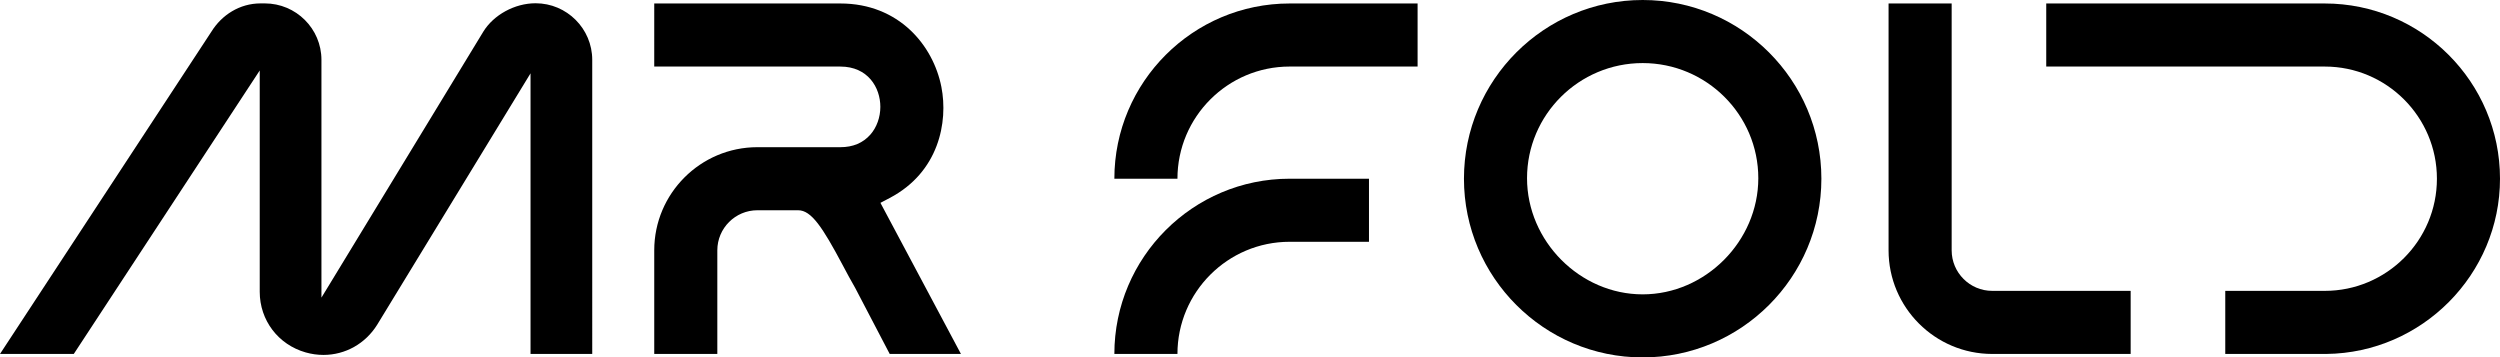
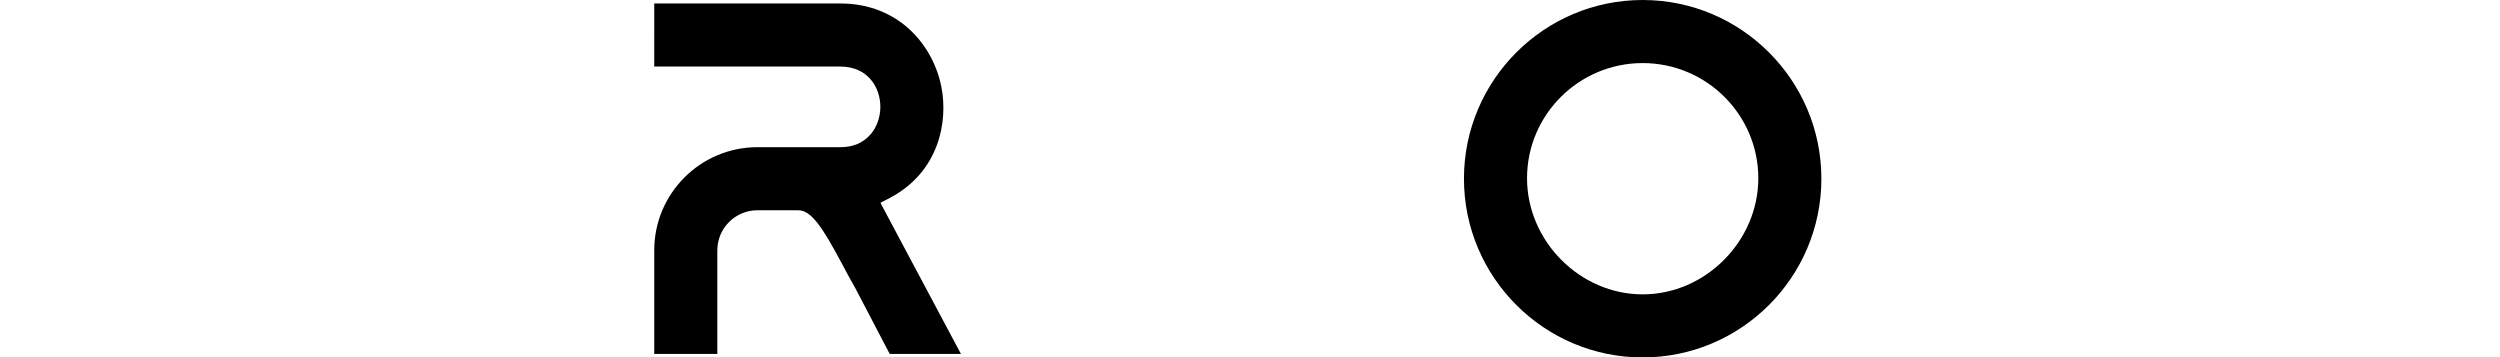
<svg xmlns="http://www.w3.org/2000/svg" viewBox="0 0 439.387 62.819" id="Layer_2">
  <g id="Components">
    <g id="_5b73003e-924a-4824-930d-4cb1c9f0fcd5_4">
      <path d="M156.37,62.208l-6.064-11.601c-.741-1.267-1.488-2.674-2.211-4.033-3.542-6.665-5.503-9.621-7.816-9.621h-7.165c-3.882,0-7.041,3.159-7.041,7.042v18.214h-11.087v-18.214c0-9.995,8.132-18.127,18.127-18.127h14.594c2.2,0,3.971-.744,5.264-2.21,1.115-1.267,1.755-3.044,1.755-4.875,0-3.412-2.196-7.084-7.019-7.084h-32.721V.612h32.721c10.269,0,16.311,7.364,17.745,14.662,1.213,6.17-.44,14.986-9.086,19.524l-1.628.854,14.15,26.555h-12.519Z" />
      <path d="M288.707,62.819c-17.32,0-31.41-14.089-31.41-31.409S271.388,0,288.707,0s31.41,14.091,31.41,31.41-14.09,31.409-31.41,31.409ZM288.707,11.086c-11.206,0-20.323,9.078-20.323,20.236,0,11.064,9.306,20.412,20.323,20.412s20.324-9.347,20.324-20.412c0-11.158-9.117-20.236-20.324-20.236Z" />
-       <path d="M350.14,62.208c-10.044,0-18.215-8.17-18.215-18.214V.612h11.088v43.382c0,3.93,3.197,7.127,7.127,7.127h24.333v11.087h-24.333Z" />
-       <path d="M391.101,62.208v-11.087h17.487c10.869,0,19.712-8.843,19.712-19.712s-8.843-19.712-19.712-19.712h-48.952V.612h48.952c16.983,0,30.799,13.816,30.799,30.797,0,16.8-13.693,30.615-30.524,30.799h-17.761Z" />
-       <path d="M104.089,10.521c0-5.487-4.47-9.948-9.957-9.948-3.691,0-7.368,2.052-9.173,4.966l-26.887,44.181-1.577,2.586V10.523c0-5.487-4.47-9.926-9.957-9.926h-.741c-3.691,0-6.835,2.052-8.641,4.966L0,62.208h12.968L45.649,12.385v38.904c0,4.993,3.241,9.273,8.066,10.648,1.03.293,2.083.442,3.131.442,3.848,0,7.379-1.985,9.446-5.309l25.374-41.596,1.577-2.586v49.32h10.845V10.521Z" />
-       <path d="M226.654,11.698h22.495V.612h-22.495c-16.982,0-30.799,13.816-30.799,30.797h11.087c0-10.869,8.843-19.712,19.712-19.712Z" />
-       <path d="M226.654,42.495h13.951v-11.085h-13.951c-16.982,0-30.799,13.816-30.799,30.797h11.087c0-10.869,8.843-19.712,19.712-19.712Z" />
    </g>
  </g>
</svg>